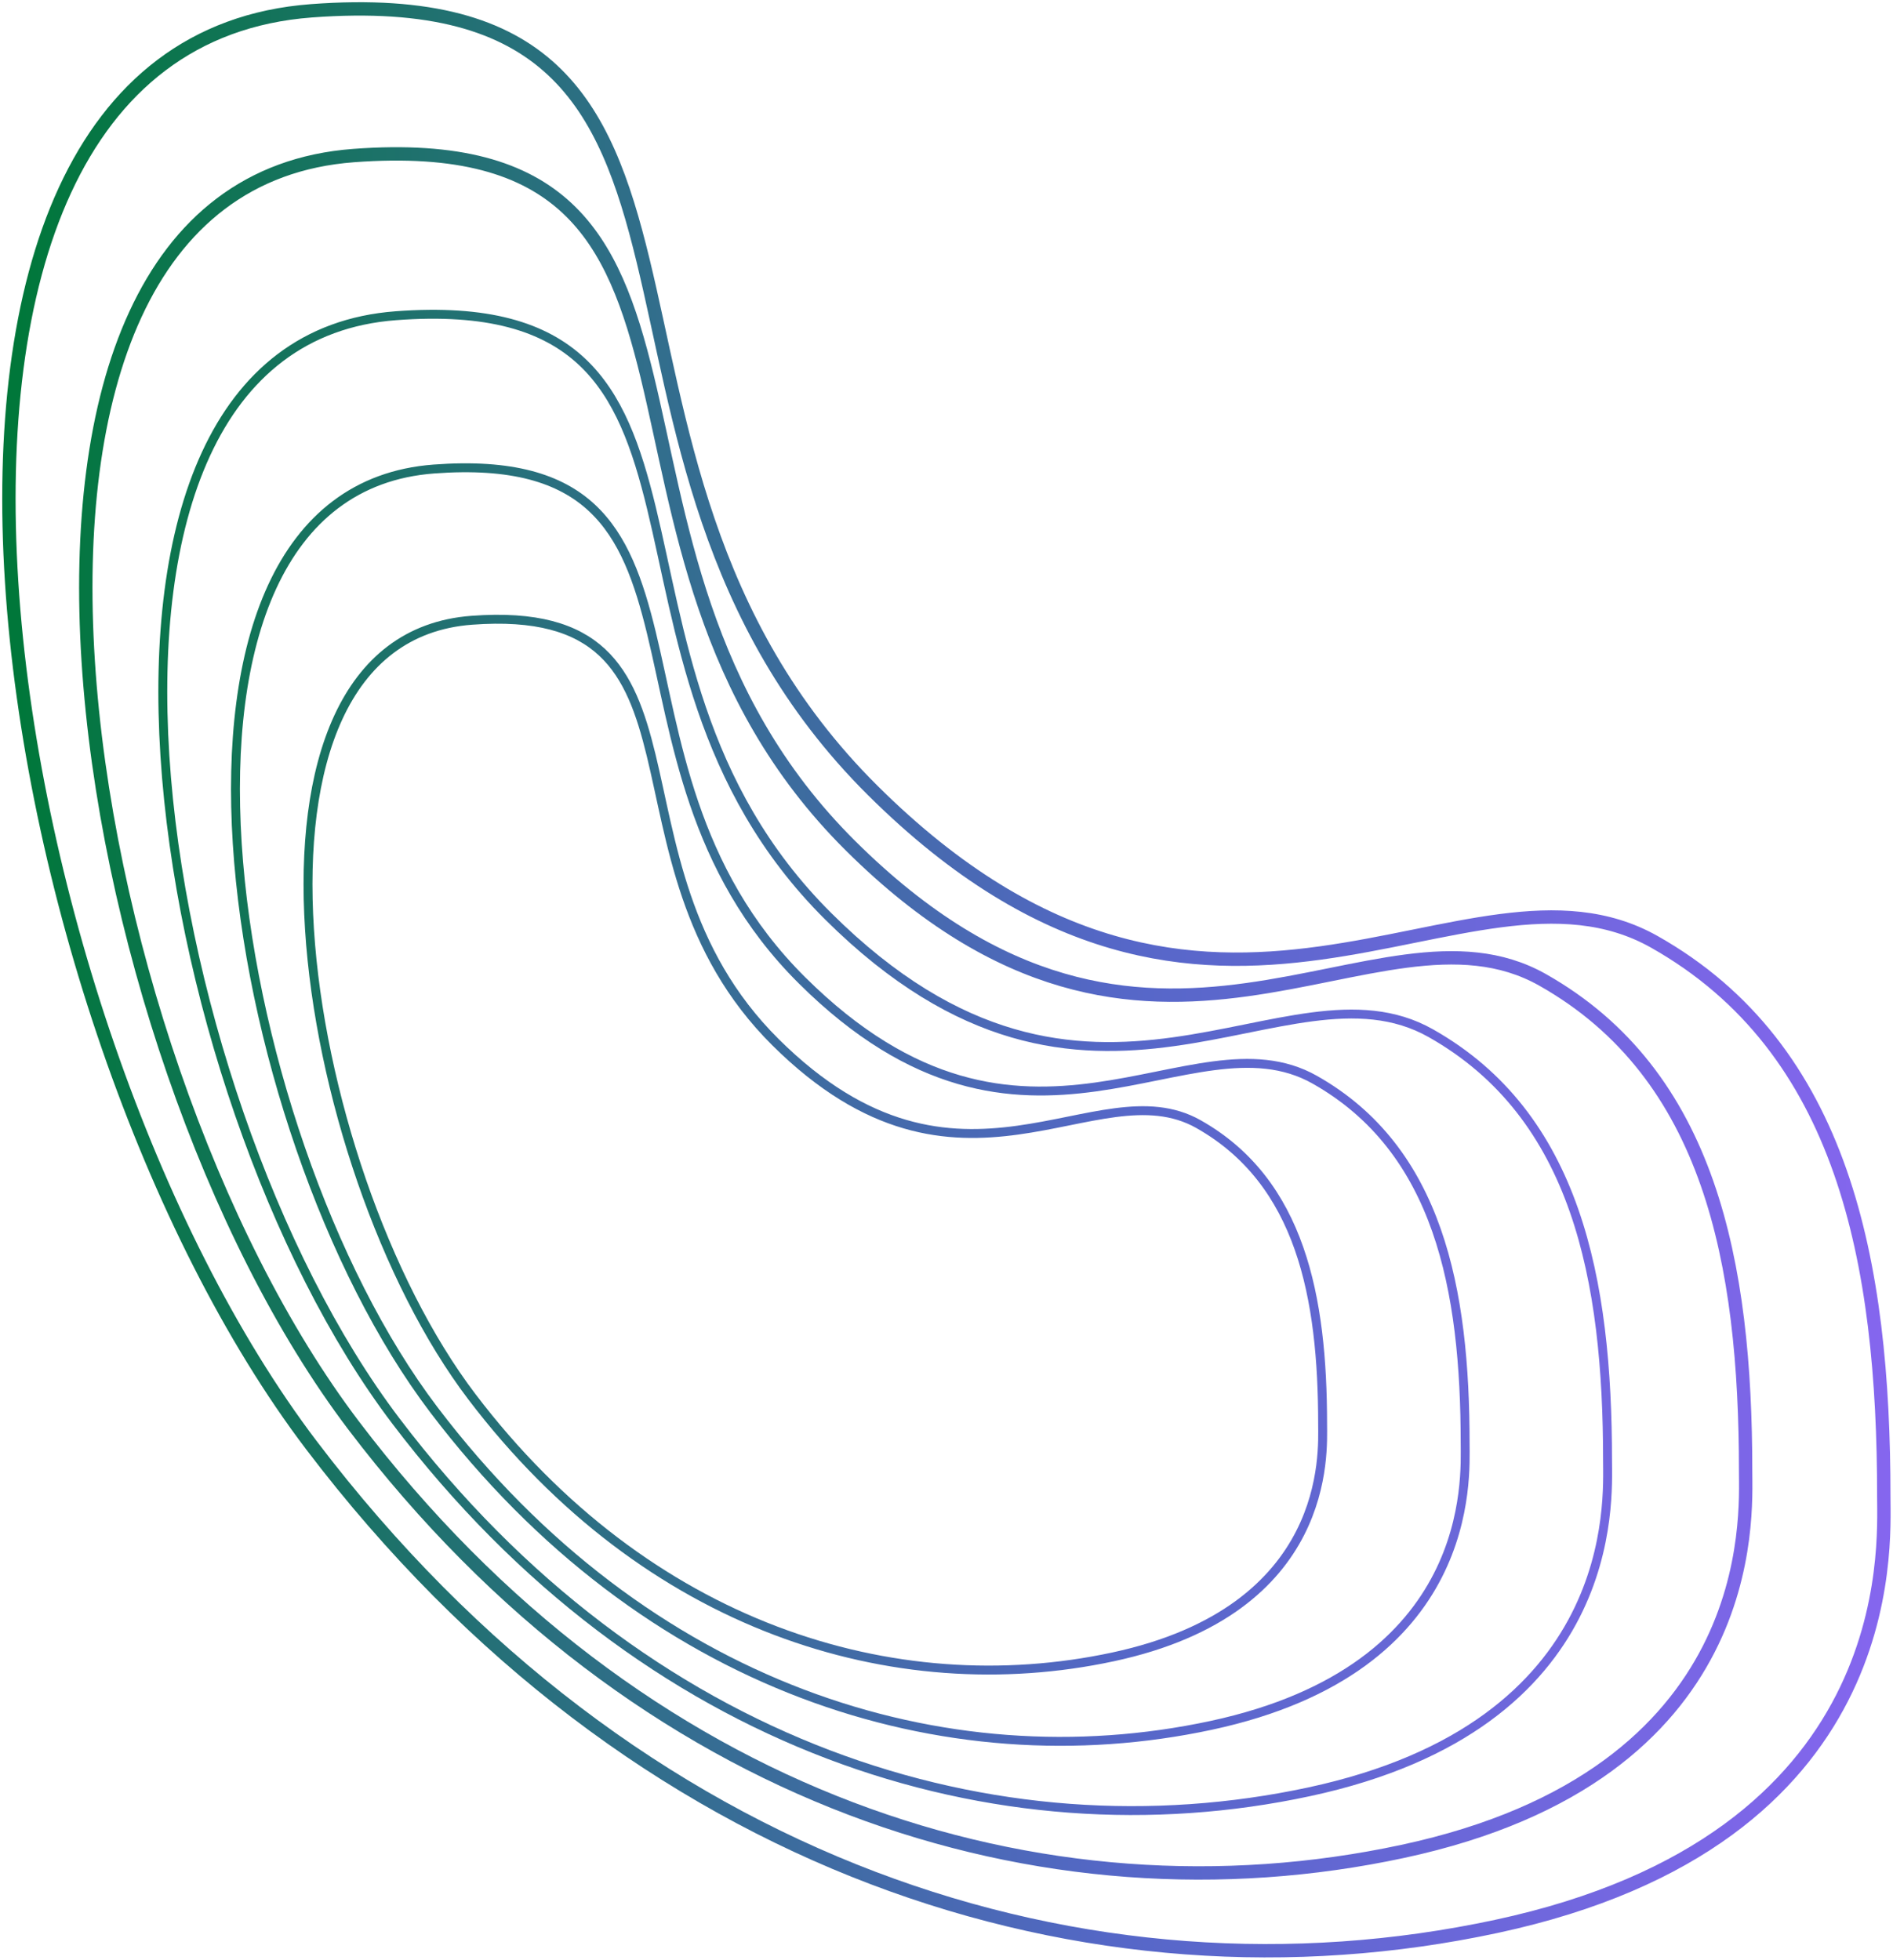
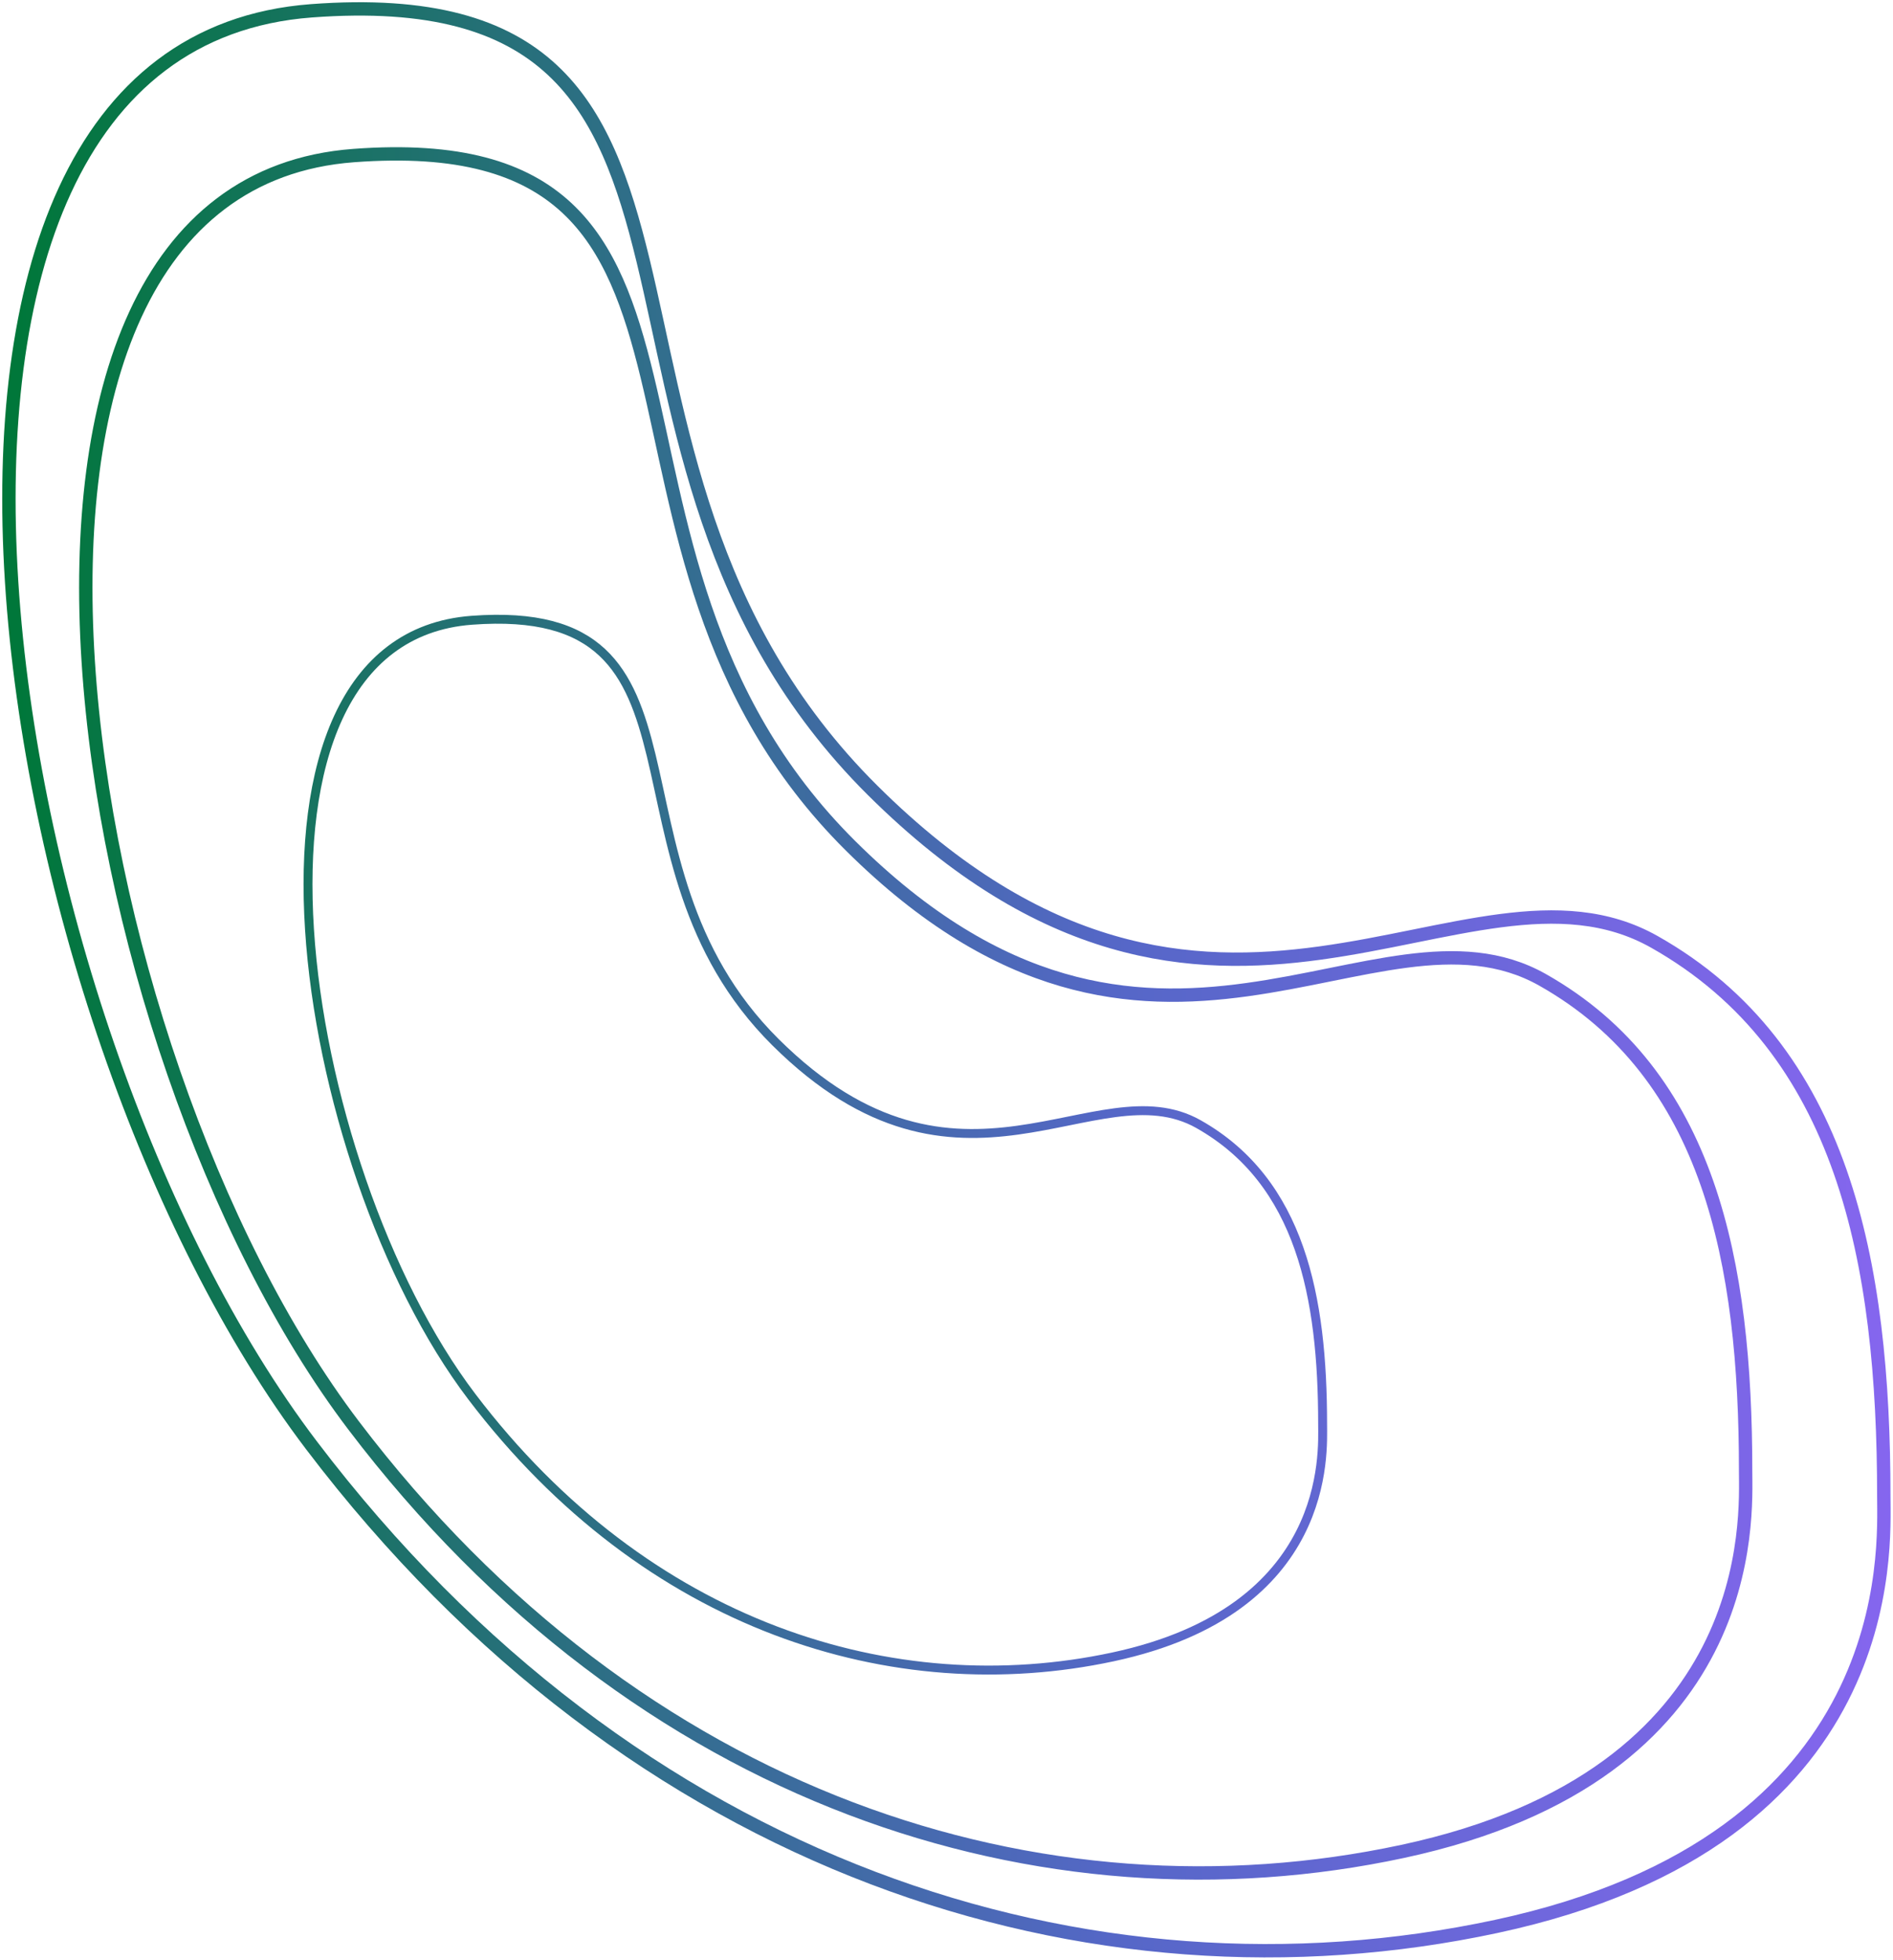
<svg xmlns="http://www.w3.org/2000/svg" width="425" height="440" viewBox="0 0 425 440" fill="none">
  <path d="M335.932 432.421C244.929 451.921 142.427 419.921 69.925 324.422C-2.577 228.923 -37.078 10.424 69.925 2.424C176.928 -5.576 119.426 101.423 195.928 177.423C272.43 253.422 328.931 187.423 371.433 211.422C413.934 235.422 422.934 283.306 422.934 335.922C422.934 347.422 426.934 412.921 335.932 432.421Z" class="gradientStyle" stroke-width="3" />
  <path d="M314.888 415.589C234.325 432.852 143.582 404.523 79.397 319.979C15.212 235.435 -15.331 42.001 79.397 34.919C174.125 27.837 123.22 122.561 190.945 189.843C258.671 257.124 308.691 198.695 346.317 219.942C383.942 241.188 391.91 283.58 391.91 330.159C391.91 340.34 395.451 398.326 314.888 415.589Z" class="gradientStyle" stroke-width="3" />
-   <path d="M293.871 402.215C223.747 417.241 144.761 392.583 88.893 318.994C33.025 245.404 6.439 77.034 88.893 70.87C171.346 64.705 127.037 147.156 185.987 205.72C244.938 264.283 288.476 213.425 321.227 231.919C353.977 250.412 360.912 287.311 360.912 327.855C360.912 336.717 363.995 387.189 293.871 402.215Z" class="gradientStyle" stroke-width="2" />
-   <path d="M271.879 387.3C212.194 400.089 144.966 379.102 97.415 316.467C49.863 253.832 27.235 110.527 97.415 105.28C167.594 100.033 129.881 170.21 180.056 220.055C230.23 269.901 267.288 226.614 295.163 242.355C323.038 258.095 328.941 289.501 328.94 324.009C328.94 331.552 331.564 374.511 271.879 387.3Z" class="gradientStyle" stroke-width="2" />
  <path d="M249.861 371.926C200.615 382.479 145.145 365.162 105.91 313.482C66.675 261.802 48.005 143.56 105.91 139.231C163.815 134.902 132.698 192.805 174.097 233.933C215.497 275.06 246.073 239.344 269.072 252.332C292.072 265.319 296.943 291.232 296.943 319.705C296.943 325.928 299.107 361.374 249.861 371.926Z" class="gradientStyle" stroke-width="2" />
  <defs>
    <style>
    .gradientStyle {
      stroke: url(#gradient);
    }
  </style>
    <linearGradient id="gradient" x1="4.3" y1="250" x2="495.7" y2="250" gradientUnits="userSpaceOnUse">
      <stop offset="0" stop-color="#00773a" />
      <stop offset="0.5" stop-color="#5567C7" />
      <stop offset="1" stop-color="#9966FF" />
    </linearGradient>
  </defs>
</svg>